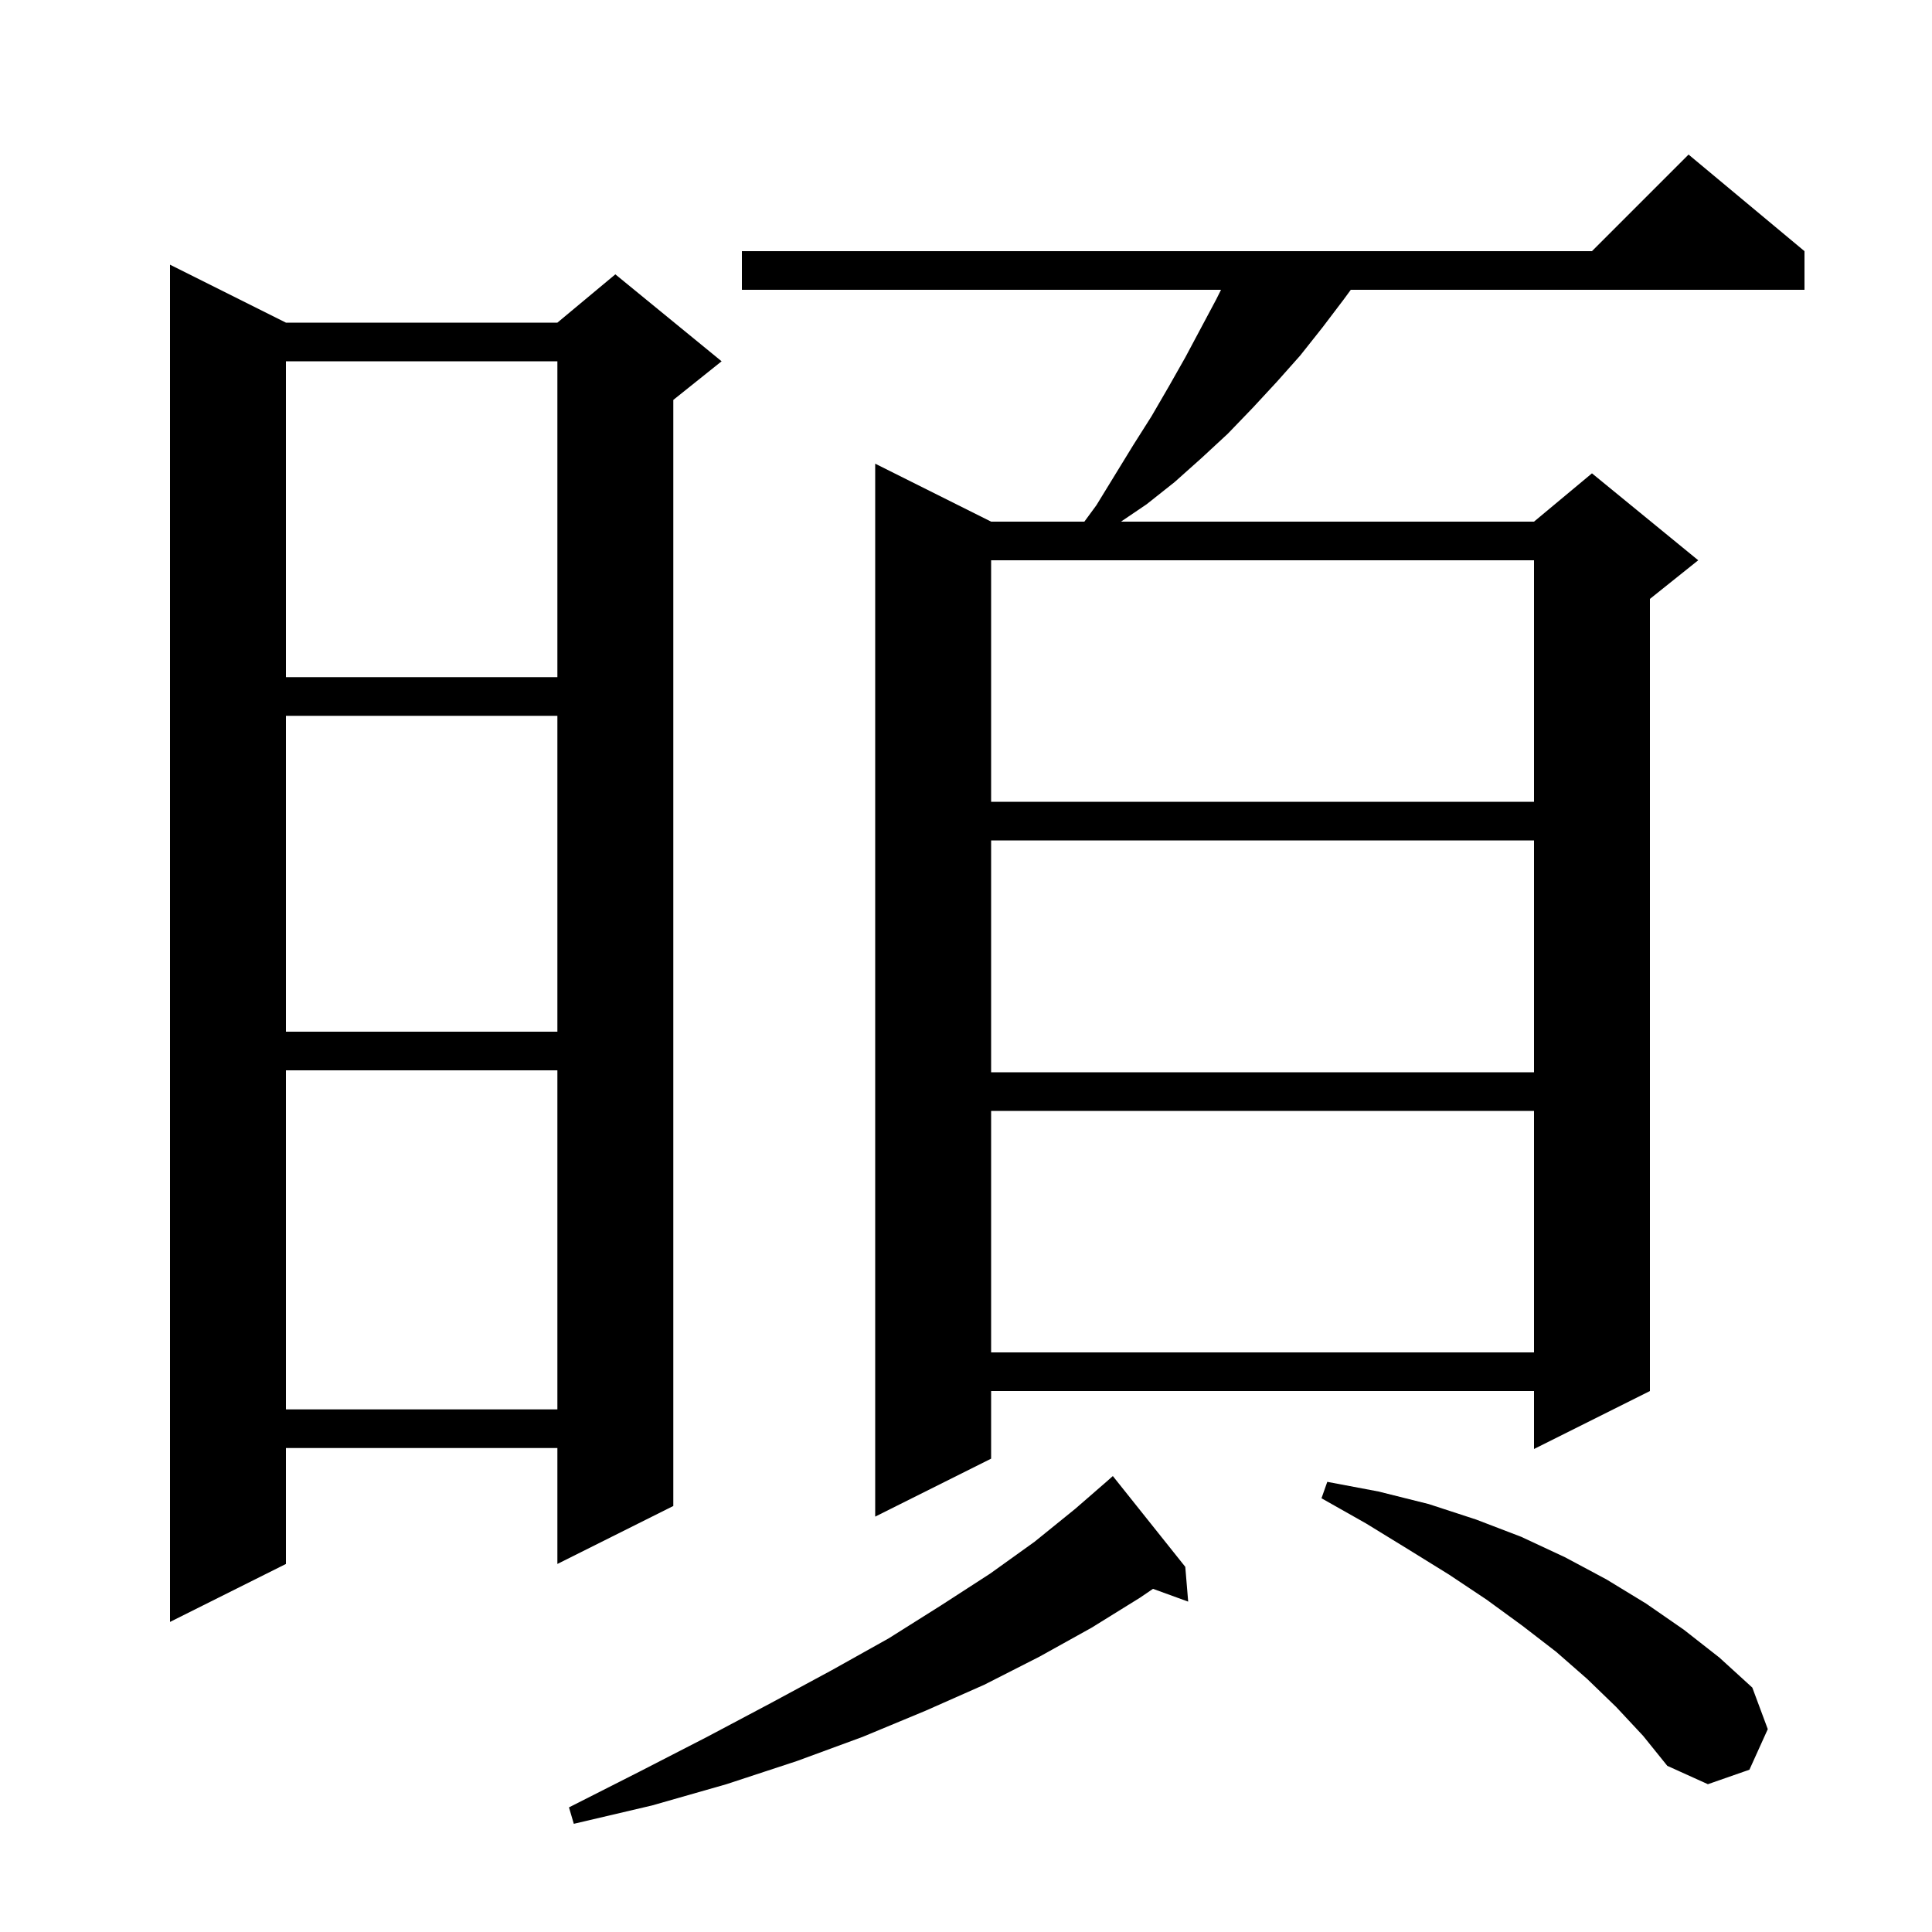
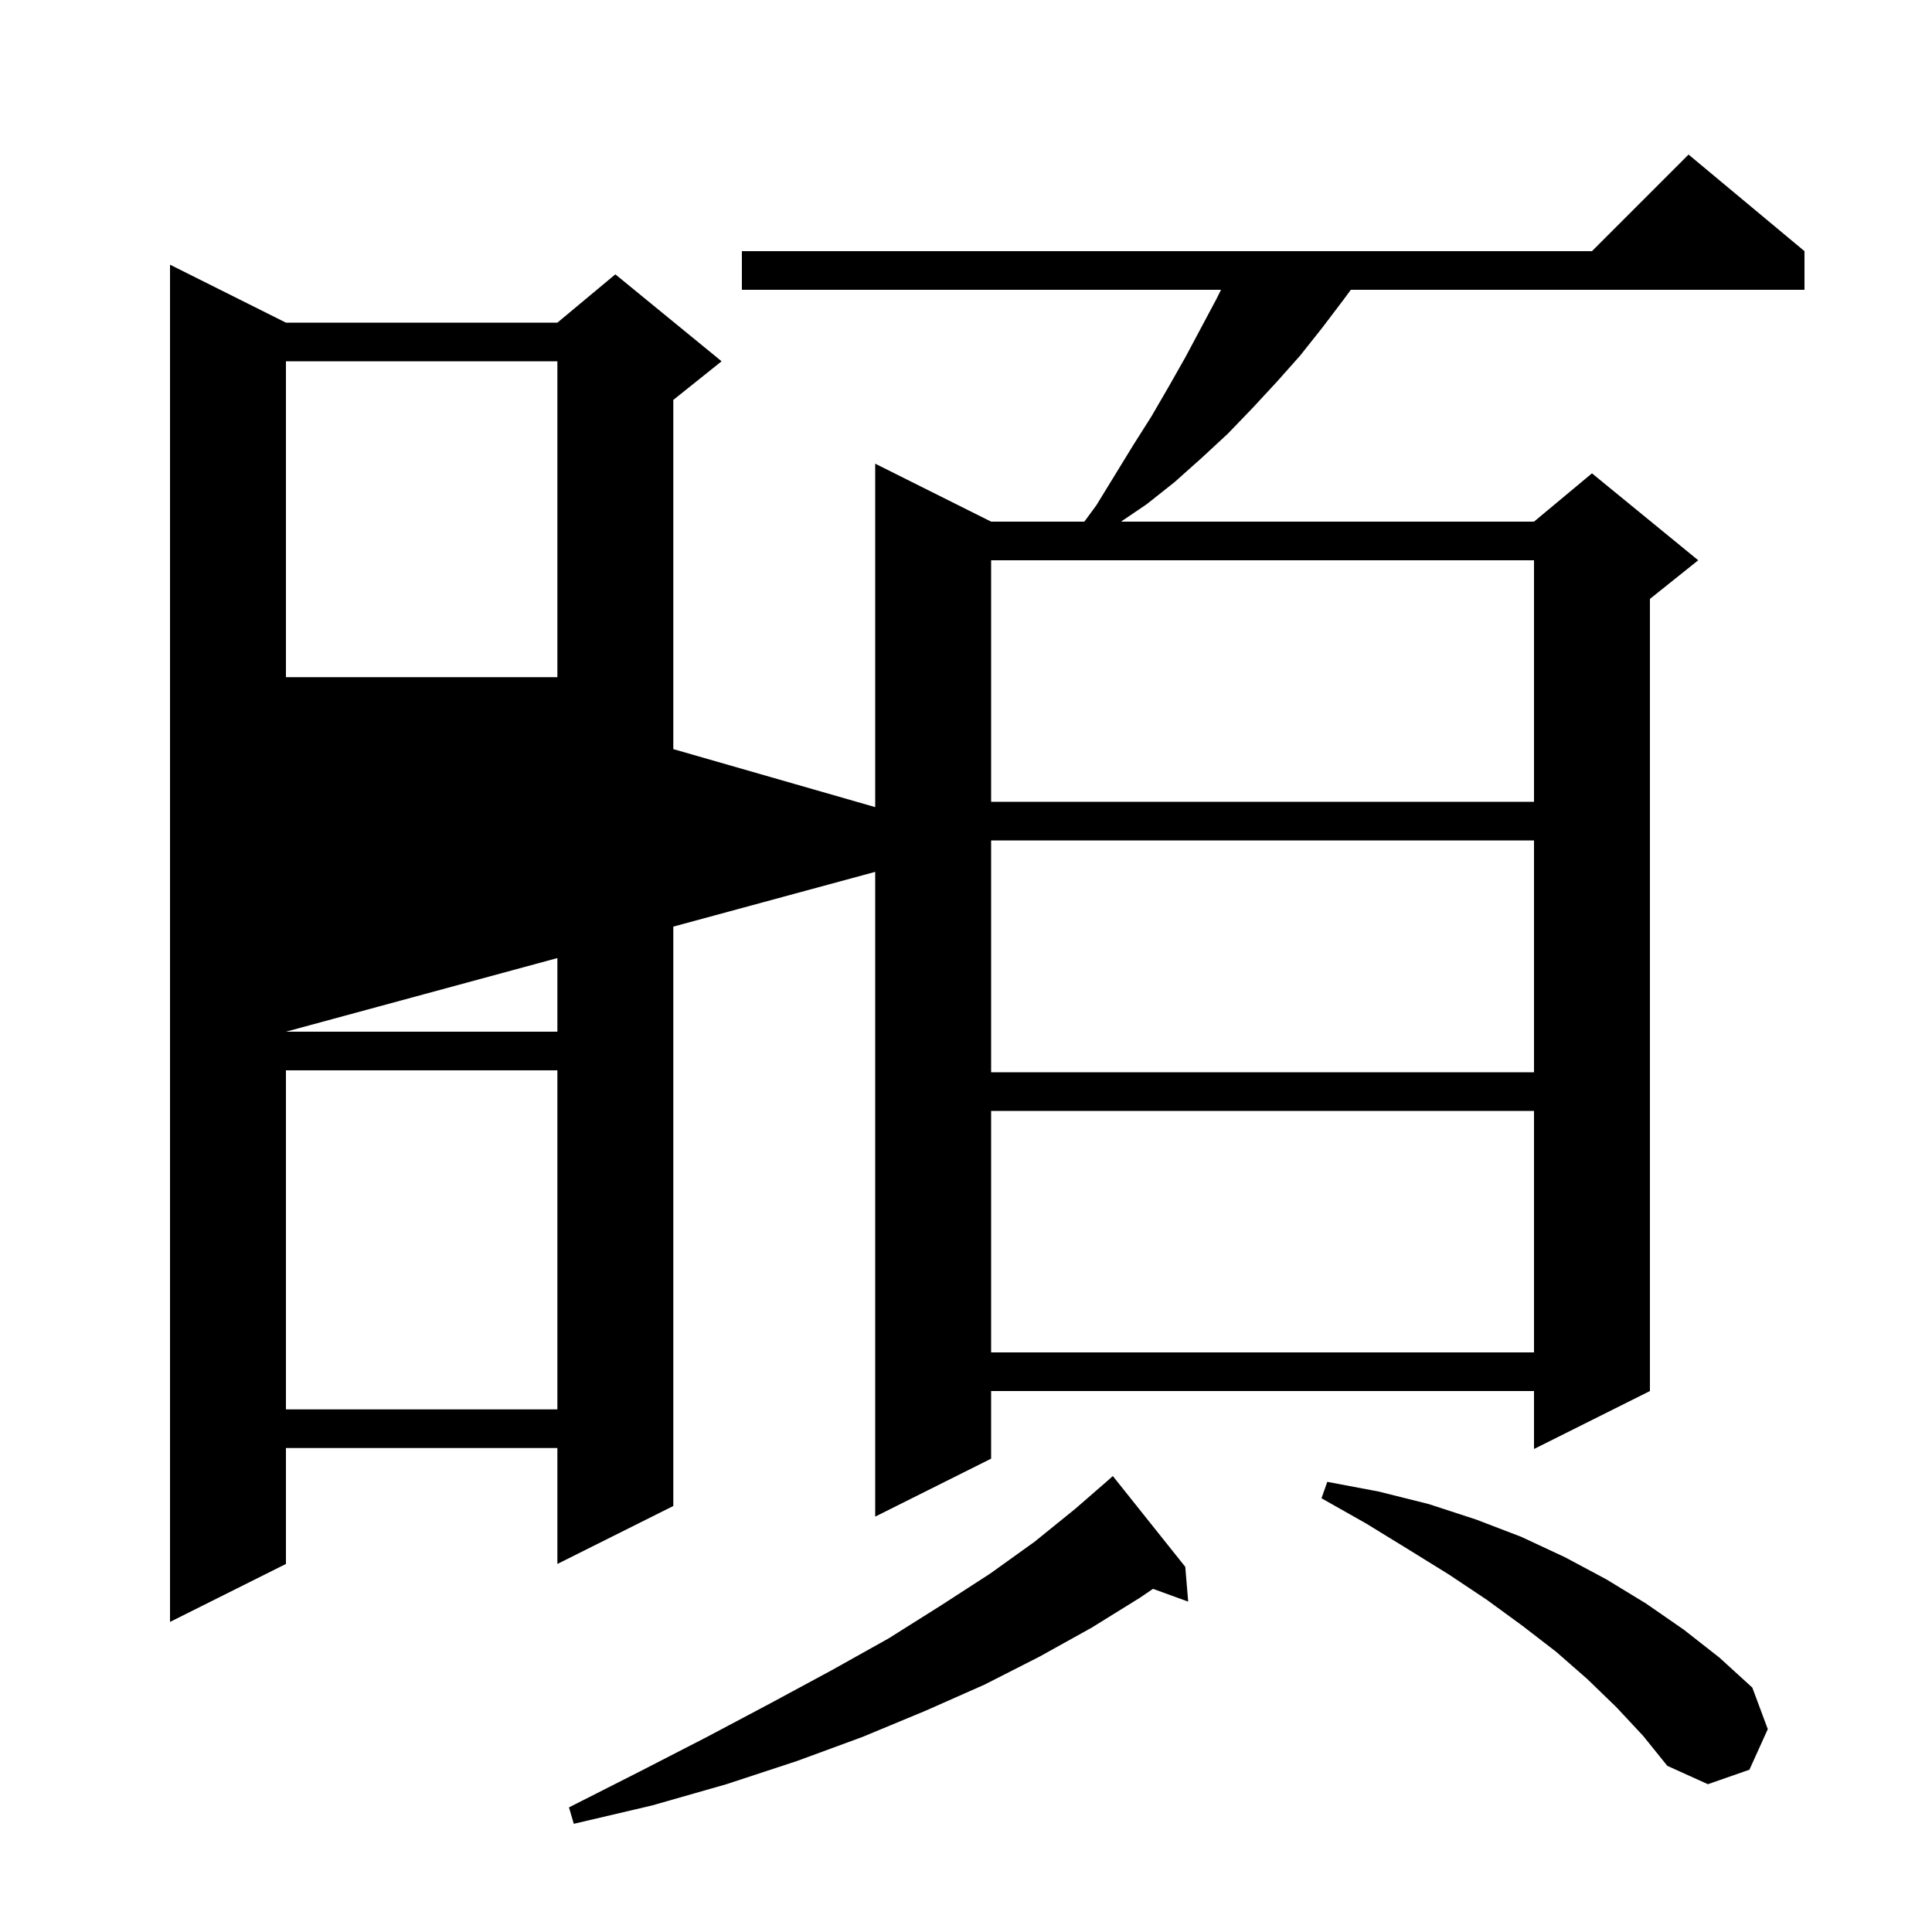
<svg xmlns="http://www.w3.org/2000/svg" version="1.1" baseProfile="full" viewBox="0 0 200 200" width="200" height="200">
  <g fill="black">
-     <path d="M 122.7 162.2 L 123.0 165.8 L 119.358 164.476 L 118.0 165.4 L 113.0 168.5 L 107.6 171.5 L 101.9 174.4 L 95.8 177.1 L 89.3 179.8 L 82.5 182.3 L 75.2 184.7 L 67.5 186.9 L 59.4 188.8 L 58.9 187.1 L 66.2 183.4 L 73.2 179.8 L 79.8 176.3 L 86.1 172.9 L 92.0 169.6 L 97.4 166.2 L 102.5 162.9 L 107.1 159.6 L 111.3 156.2 L 114.557 153.371 L 115.2 152.8 Z M 167.3 176.7 L 164.3 173.8 L 161.1 171.0 L 157.6 168.3 L 153.9 165.6 L 150.0 163.0 L 145.8 160.4 L 141.4 157.7 L 136.8 155.1 L 137.4 153.4 L 142.7 154.4 L 147.9 155.7 L 152.8 157.3 L 157.5 159.1 L 162.0 161.2 L 166.3 163.5 L 170.4 166.0 L 174.3 168.7 L 178.0 171.6 L 181.4 174.7 L 183.0 179.0 L 181.1 183.2 L 176.8 184.7 L 172.6 182.8 L 170.1 179.7 Z M 29.6 33.4 L 57.7 33.4 L 63.7 28.4 L 74.7 37.4 L 69.7 41.4 L 69.7 155.9 L 57.7 161.9 L 57.7 149.9 L 29.6 149.9 L 29.6 161.9 L 17.6 167.9 L 17.6 27.4 Z M 186.8 26.0 L 186.8 30.0 L 139.833 30.0 L 139.1 31.0 L 136.9 33.9 L 134.6 36.8 L 132.2 39.5 L 129.7 42.2 L 127.1 44.9 L 124.4 47.4 L 121.6 49.9 L 118.7 52.2 L 116.043 54.0 L 158.8 54.0 L 164.8 49.0 L 175.8 58.0 L 170.8 62.0 L 170.8 144.0 L 158.8 150.0 L 158.8 144.0 L 102.6 144.0 L 102.6 151.0 L 90.6 157.0 L 90.6 48.0 L 102.6 54.0 L 112.253 54.0 L 113.5 52.3 L 117.3 46.1 L 119.2 43.1 L 121.0 40.0 L 122.7 37.0 L 125.9 31.0 L 126.4 30.0 L 76.8 30.0 L 76.8 26.0 L 164.8 26.0 L 174.8 16.0 Z M 29.6 110.8 L 29.6 145.9 L 57.7 145.9 L 57.7 110.8 Z M 102.6 115.0 L 102.6 140.0 L 158.8 140.0 L 158.8 115.0 Z M 102.6 87.0 L 102.6 111.0 L 158.8 111.0 L 158.8 87.0 Z M 29.6 74.1 L 29.6 106.8 L 57.7 106.8 L 57.7 74.1 Z M 102.6 58.0 L 102.6 83.0 L 158.8 83.0 L 158.8 58.0 Z M 29.6 37.4 L 29.6 70.1 L 57.7 70.1 L 57.7 37.4 Z " />
+     <path d="M 122.7 162.2 L 123.0 165.8 L 119.358 164.476 L 118.0 165.4 L 113.0 168.5 L 107.6 171.5 L 101.9 174.4 L 95.8 177.1 L 89.3 179.8 L 82.5 182.3 L 75.2 184.7 L 67.5 186.9 L 59.4 188.8 L 58.9 187.1 L 66.2 183.4 L 73.2 179.8 L 79.8 176.3 L 86.1 172.9 L 92.0 169.6 L 97.4 166.2 L 102.5 162.9 L 107.1 159.6 L 111.3 156.2 L 114.557 153.371 L 115.2 152.8 Z M 167.3 176.7 L 164.3 173.8 L 161.1 171.0 L 157.6 168.3 L 153.9 165.6 L 150.0 163.0 L 145.8 160.4 L 141.4 157.7 L 136.8 155.1 L 137.4 153.4 L 142.7 154.4 L 147.9 155.7 L 152.8 157.3 L 157.5 159.1 L 162.0 161.2 L 166.3 163.5 L 170.4 166.0 L 174.3 168.7 L 178.0 171.6 L 181.4 174.7 L 183.0 179.0 L 181.1 183.2 L 176.8 184.7 L 172.6 182.8 L 170.1 179.7 Z M 29.6 33.4 L 57.7 33.4 L 63.7 28.4 L 74.7 37.4 L 69.7 41.4 L 69.7 155.9 L 57.7 161.9 L 57.7 149.9 L 29.6 149.9 L 29.6 161.9 L 17.6 167.9 L 17.6 27.4 Z M 186.8 26.0 L 186.8 30.0 L 139.833 30.0 L 139.1 31.0 L 136.9 33.9 L 134.6 36.8 L 132.2 39.5 L 129.7 42.2 L 127.1 44.9 L 124.4 47.4 L 121.6 49.9 L 118.7 52.2 L 116.043 54.0 L 158.8 54.0 L 164.8 49.0 L 175.8 58.0 L 170.8 62.0 L 170.8 144.0 L 158.8 150.0 L 158.8 144.0 L 102.6 144.0 L 102.6 151.0 L 90.6 157.0 L 90.6 48.0 L 102.6 54.0 L 112.253 54.0 L 113.5 52.3 L 117.3 46.1 L 119.2 43.1 L 121.0 40.0 L 122.7 37.0 L 125.9 31.0 L 126.4 30.0 L 76.8 30.0 L 76.8 26.0 L 164.8 26.0 L 174.8 16.0 Z M 29.6 110.8 L 29.6 145.9 L 57.7 145.9 L 57.7 110.8 Z M 102.6 115.0 L 102.6 140.0 L 158.8 140.0 L 158.8 115.0 Z M 102.6 87.0 L 102.6 111.0 L 158.8 111.0 L 158.8 87.0 Z L 29.6 106.8 L 57.7 106.8 L 57.7 74.1 Z M 102.6 58.0 L 102.6 83.0 L 158.8 83.0 L 158.8 58.0 Z M 29.6 37.4 L 29.6 70.1 L 57.7 70.1 L 57.7 37.4 Z " />
  </g>
</svg>